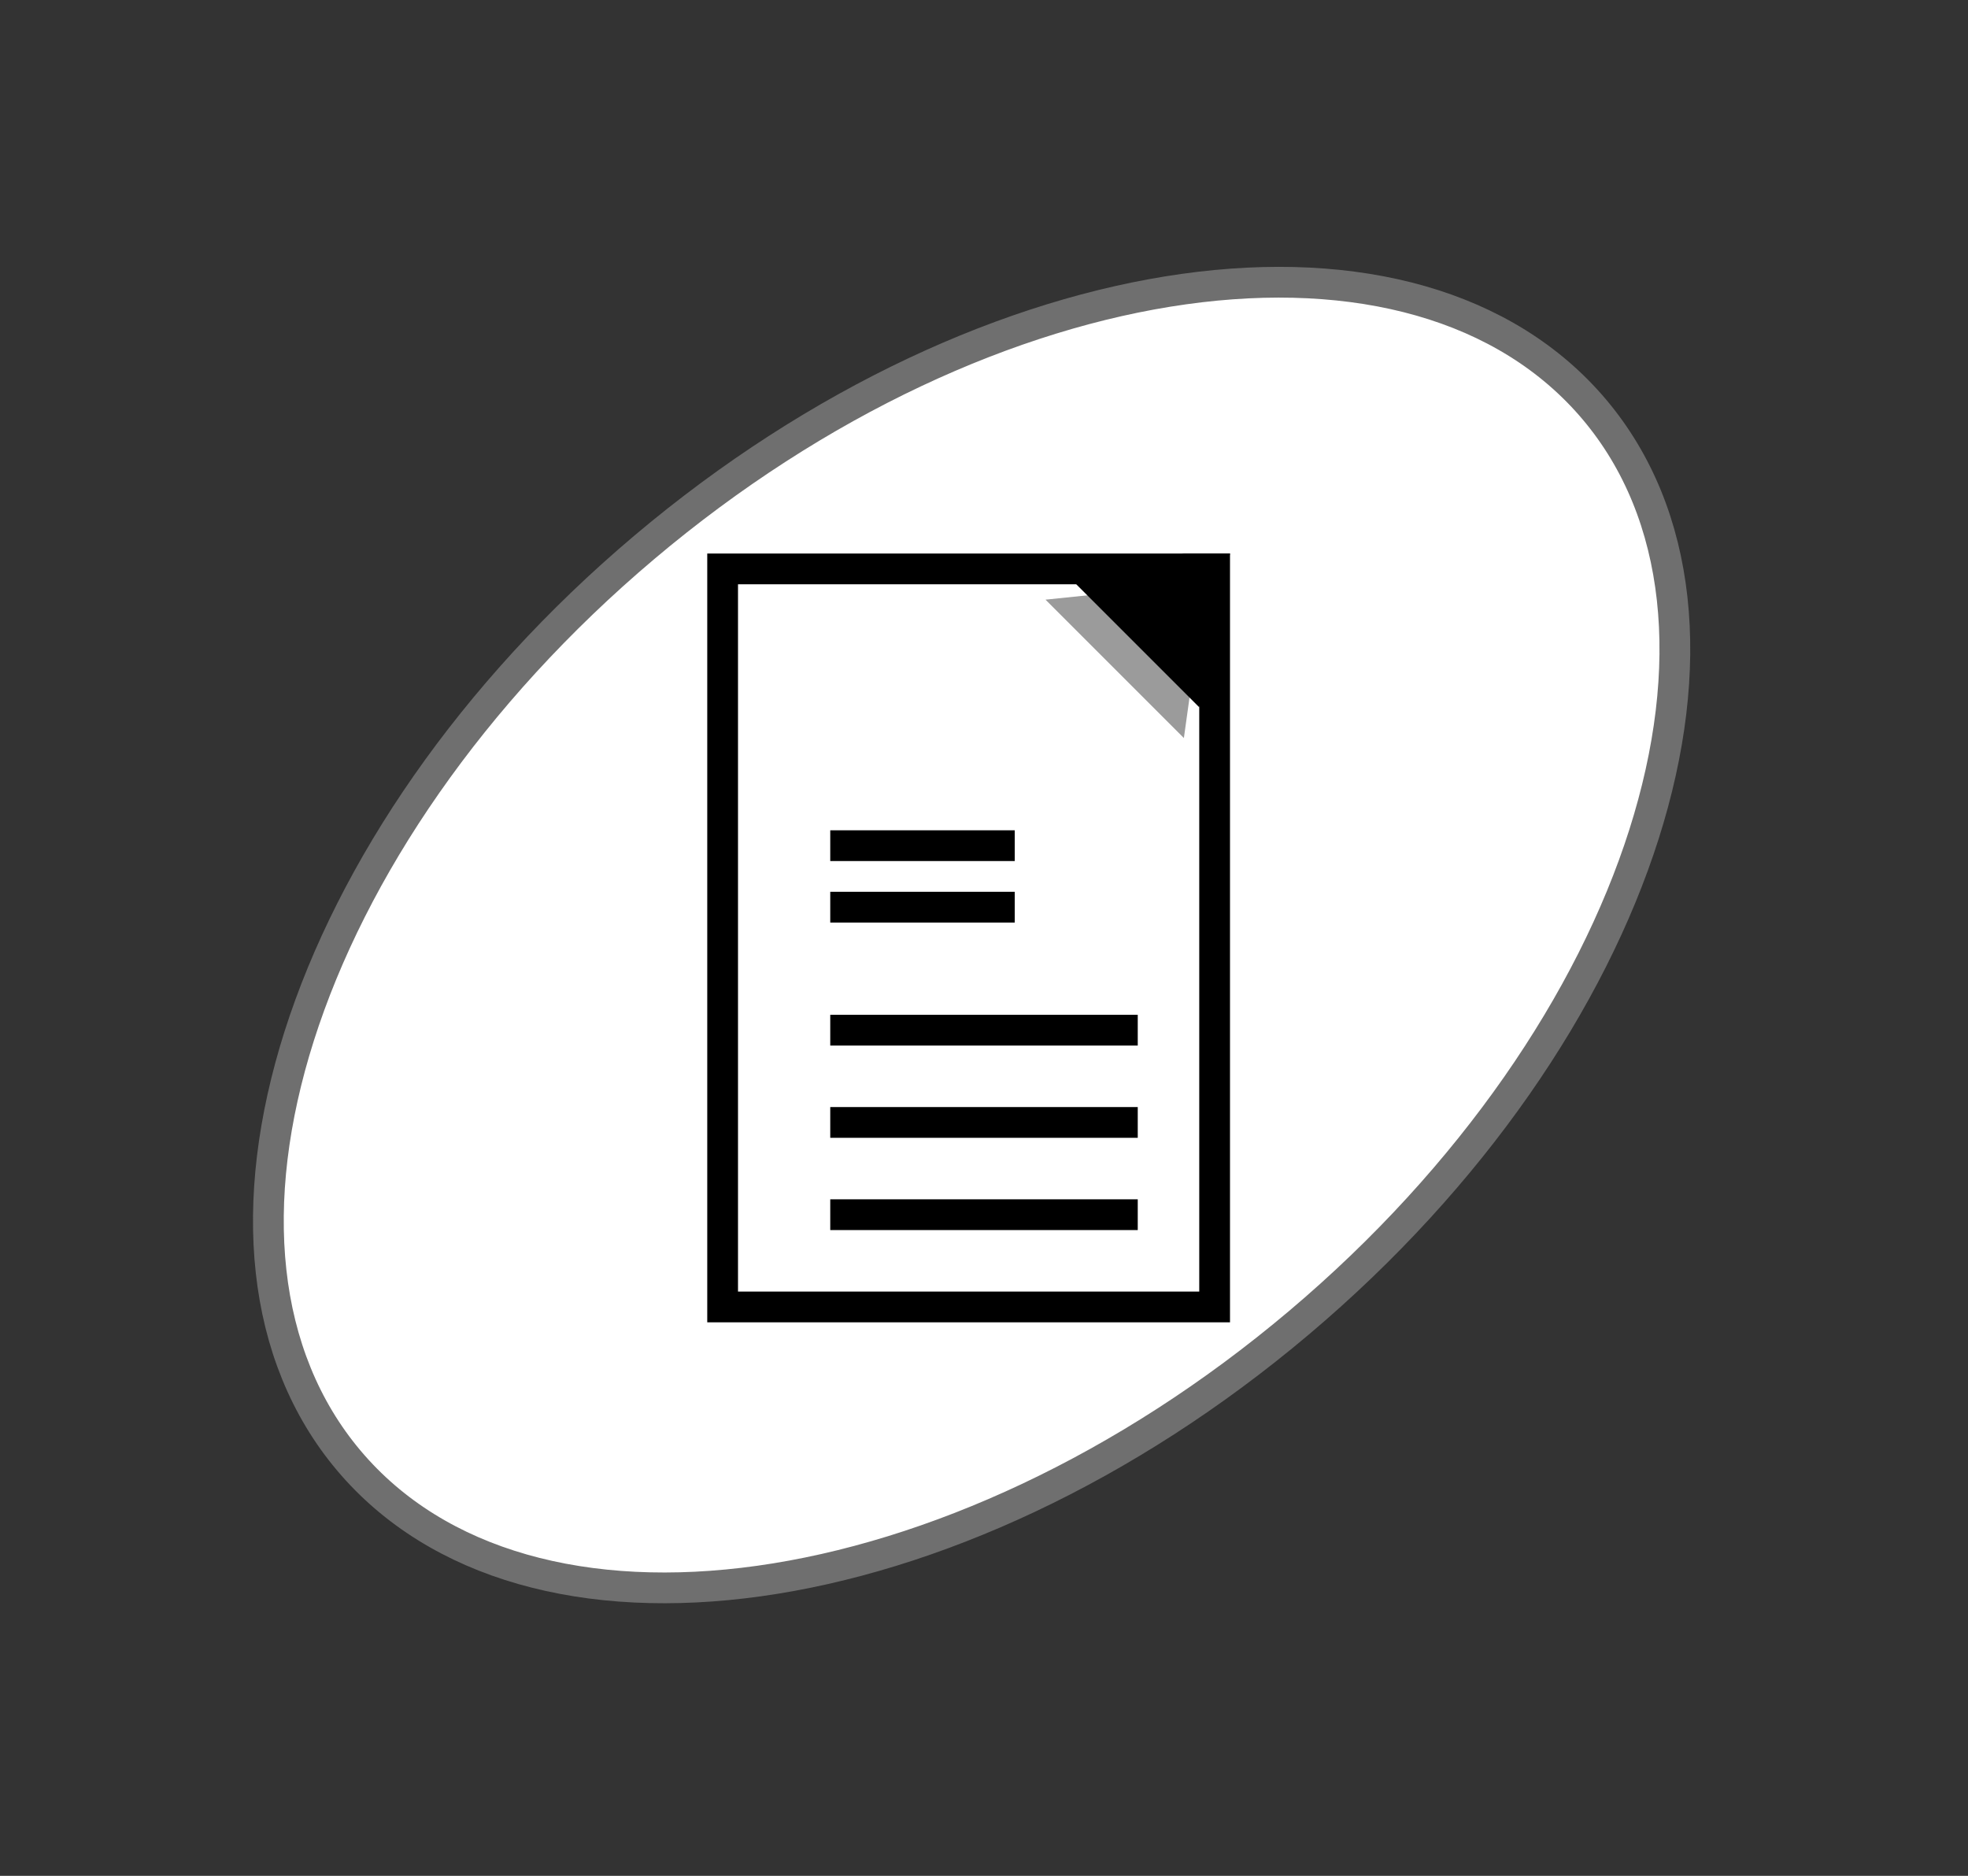
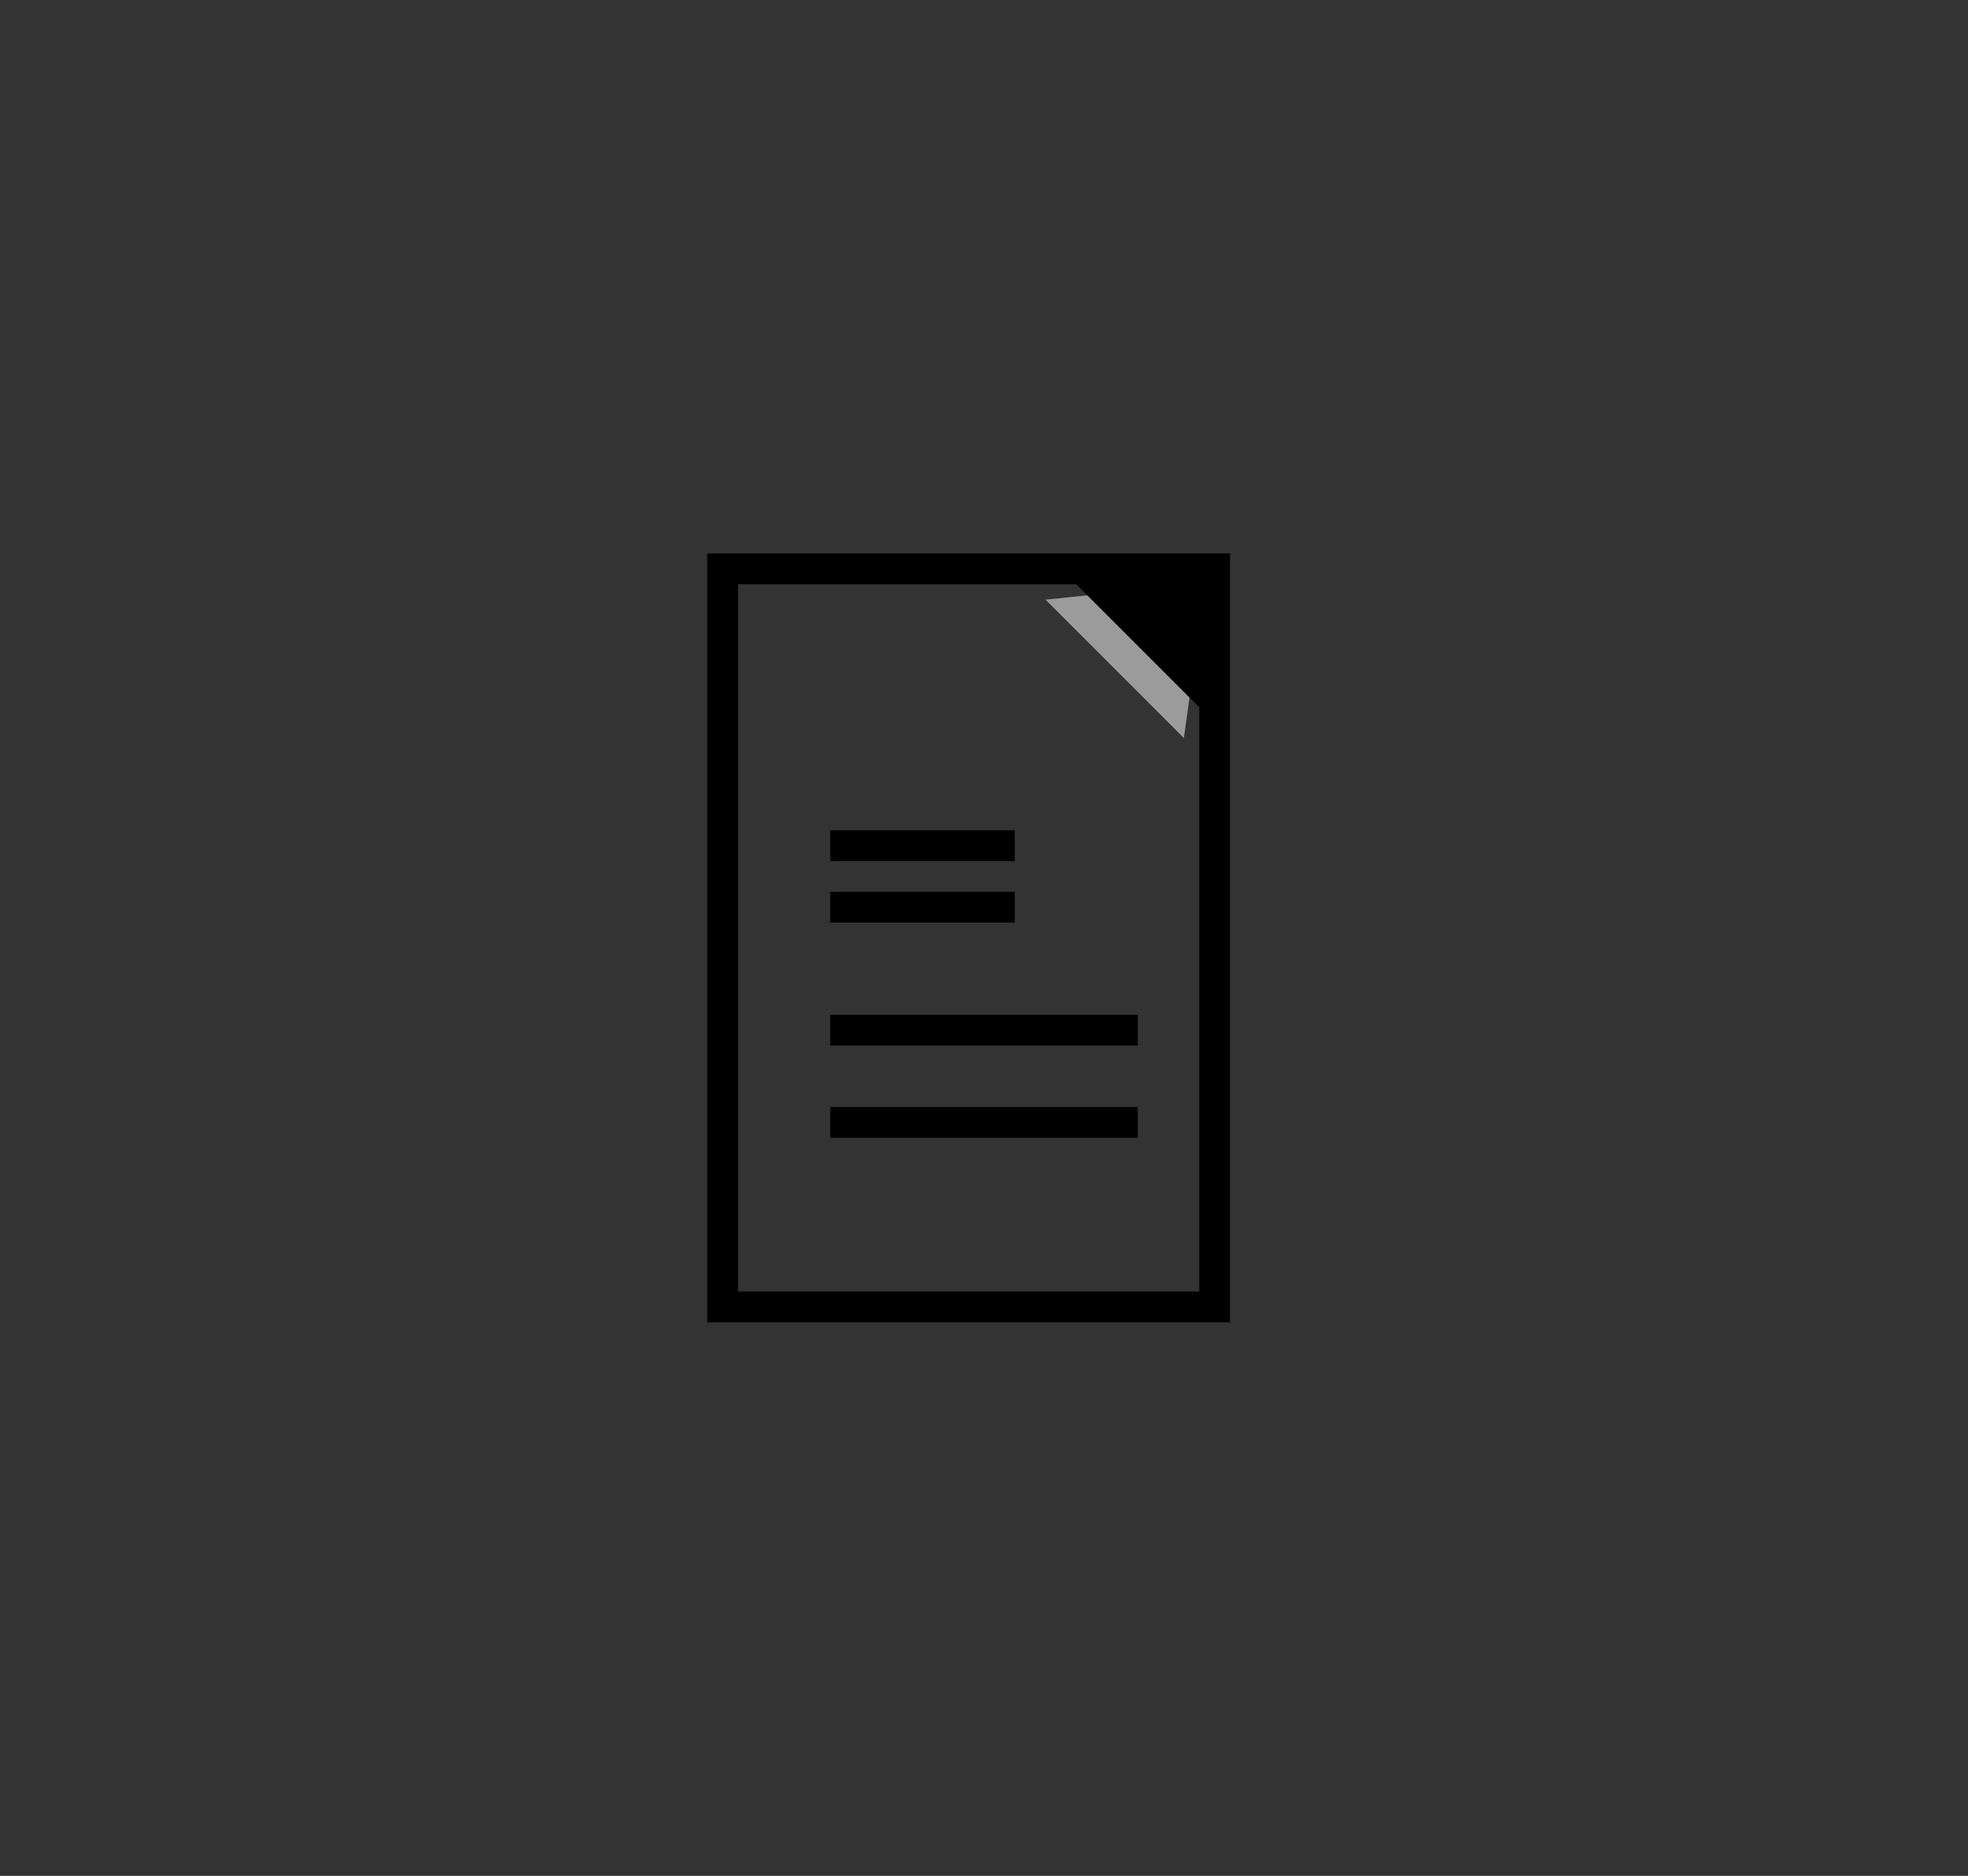
<svg xmlns="http://www.w3.org/2000/svg" width="64" height="61" viewBox="0 0 64 61" fill="none">
  <rect x="0" y="0" width="64" height="61" fill="#333333" stroke="none" />
-   <path d="M42.241 43.015C36.604 47.773 30.304 50.626 24.693 51.412C19.075 52.199 14.226 50.91 11.348 47.5C8.47 44.091 8.012 39.095 9.731 33.688C11.448 28.288 15.318 22.556 20.954 17.798C26.591 13.04 32.891 10.187 38.502 9.401C44.121 8.614 48.969 9.904 51.847 13.313C54.725 16.722 55.183 21.719 53.464 27.126C51.748 32.525 47.877 38.257 42.241 43.015Z" fill="white" stroke="#6F6F6F" />
  <rect x="23.5" y="18.5" width="16" height="24" stroke="black" />
  <path d="M34 19.5L37.693 19.119L39.172 19.18L38.5 24L34 19.5Z" fill="#9B9B9B" />
-   <path d="M35 19L38.5 17.999L40 17.999L39 23L35 19Z" fill="black" />
+   <path d="M35 19L38.5 17.999L40 17.999L39 23Z" fill="black" />
  <line x1="27" y1="33.5" x2="37" y2="33.5" stroke="black" />
  <line x1="27" y1="27.5" x2="33" y2="27.5" stroke="black" />
  <line x1="27" y1="29.5" x2="33" y2="29.5" stroke="black" />
-   <line x1="27" y1="39.5" x2="37" y2="39.5" stroke="black" />
  <line x1="27" y1="36.5" x2="37" y2="36.5" stroke="black" />
</svg>